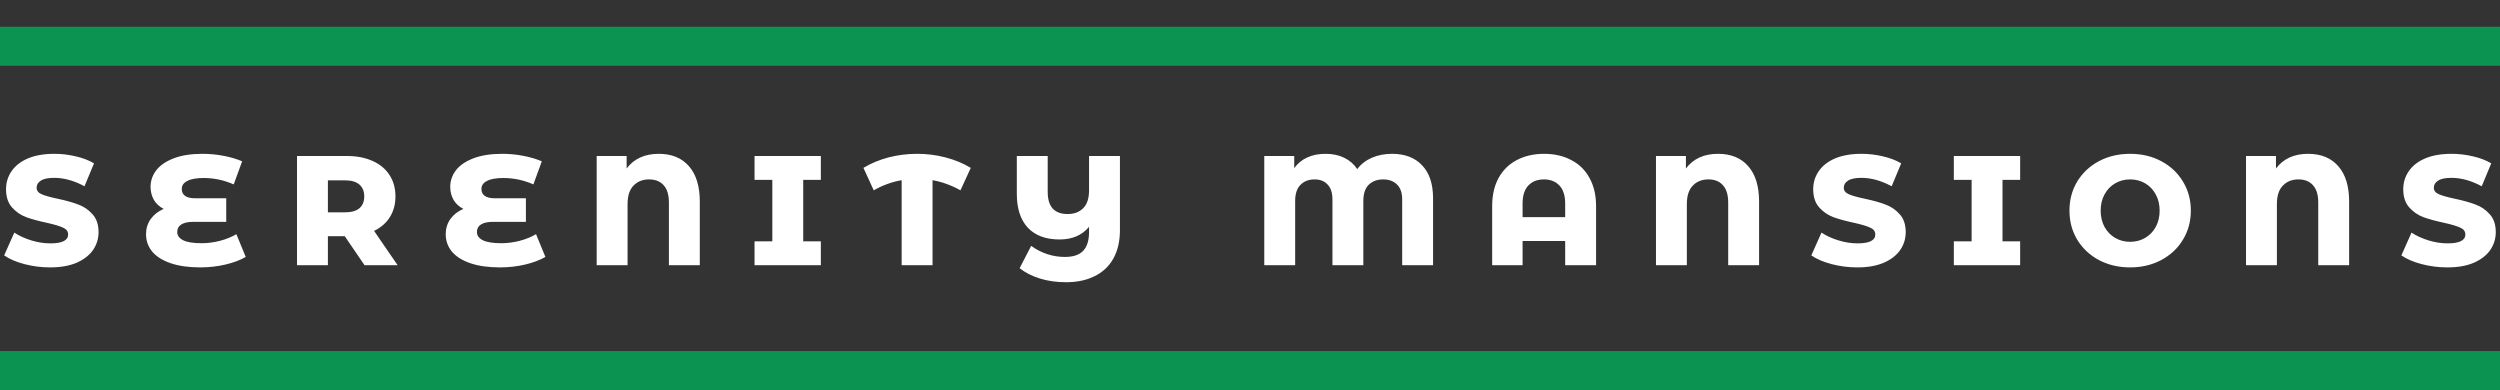
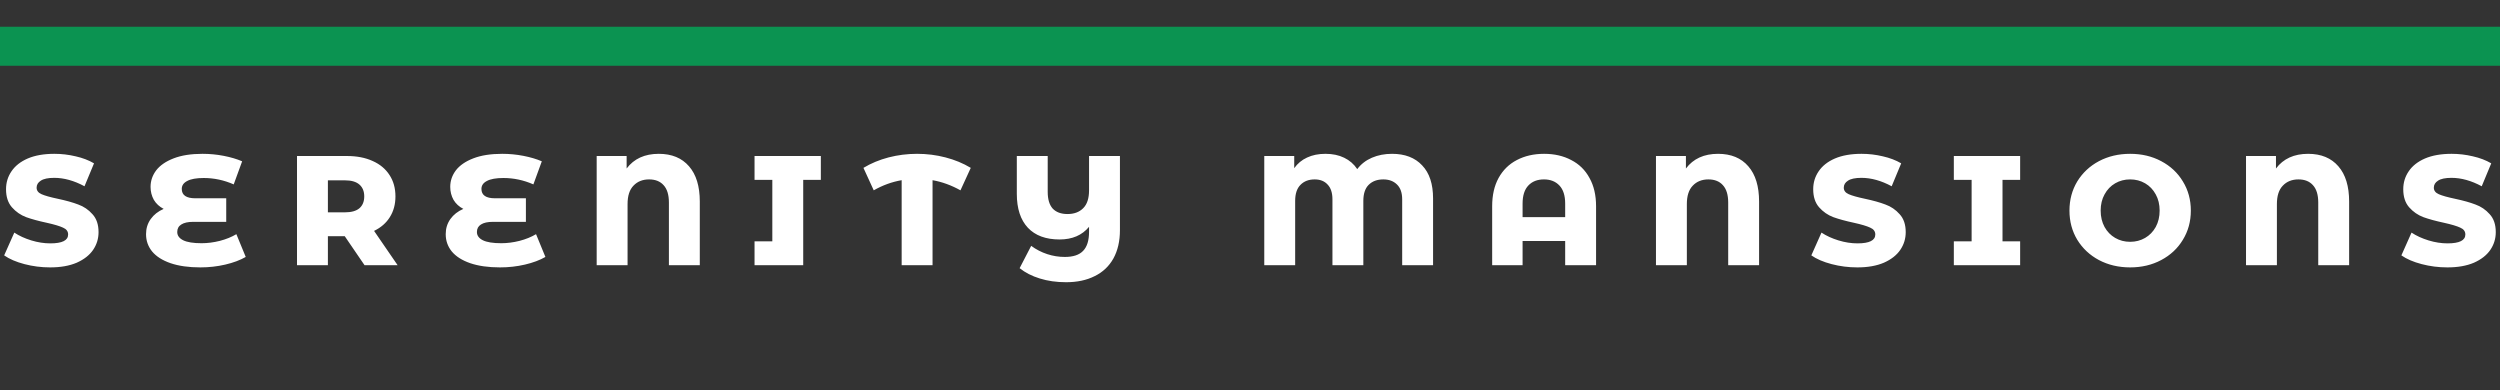
<svg xmlns="http://www.w3.org/2000/svg" width="641" height="100" viewBox="0 0 641 100" fill="none">
  <rect x="0" y="0" width="641" height="100" fill="#333333" stroke="none" />
  <g clip-path="url(#clip0_819_48)">
    <rect y="6.861" width="800" height="10" fill="#0B9351" />
  </g>
-   <path d="M12.867 68.56C10.6 68.56 8.4 68.28 6.267 67.72C4.133 67.16 2.4 66.413 1.067 65.48L3.667 59.64C4.92 60.467 6.373 61.133 8.027 61.64C9.68 62.147 11.307 62.4 12.907 62.4C15.947 62.4 17.467 61.64 17.467 60.12C17.467 59.32 17.027 58.733 16.147 58.36C15.293 57.96 13.907 57.547 11.987 57.12C9.88 56.667 8.12 56.187 6.707 55.68C5.293 55.147 4.08 54.307 3.067 53.16C2.053 52.013 1.547 50.467 1.547 48.52C1.547 46.813 2.013 45.28 2.947 43.92C3.88 42.533 5.267 41.44 7.107 40.64C8.973 39.84 11.253 39.44 13.947 39.44C15.787 39.44 17.6 39.653 19.387 40.08C21.173 40.48 22.747 41.08 24.107 41.88L21.667 47.76C19 46.32 16.413 45.6 13.907 45.6C12.333 45.6 11.187 45.84 10.467 46.32C9.747 46.773 9.387 47.373 9.387 48.12C9.387 48.867 9.813 49.427 10.667 49.8C11.52 50.173 12.893 50.56 14.787 50.96C16.92 51.413 18.68 51.907 20.067 52.44C21.48 52.947 22.693 53.773 23.707 54.92C24.747 56.04 25.267 57.573 25.267 59.52C25.267 61.2 24.8 62.72 23.867 64.08C22.933 65.44 21.533 66.533 19.667 67.36C17.8 68.16 15.533 68.56 12.867 68.56ZM63.005 65.88C61.565 66.707 59.818 67.36 57.765 67.84C55.712 68.32 53.578 68.56 51.365 68.56C48.378 68.56 45.832 68.2 43.725 67.48C41.645 66.76 40.072 65.76 39.005 64.48C37.965 63.2 37.445 61.72 37.445 60.04C37.445 58.573 37.845 57.28 38.645 56.16C39.445 55.04 40.552 54.173 41.965 53.56C40.872 53 40.032 52.227 39.445 51.24C38.885 50.227 38.605 49.12 38.605 47.92C38.605 46.373 39.085 44.96 40.045 43.68C41.032 42.4 42.525 41.373 44.525 40.6C46.525 39.827 48.992 39.44 51.925 39.44C53.765 39.44 55.578 39.613 57.365 39.96C59.152 40.307 60.725 40.773 62.085 41.36L59.925 47.28C57.445 46.187 54.885 45.64 52.245 45.64C50.352 45.64 48.938 45.893 48.005 46.4C47.072 46.88 46.605 47.56 46.605 48.44C46.605 50.04 47.765 50.84 50.085 50.84H58.005V56.88H49.565C48.205 56.88 47.178 57.107 46.485 57.56C45.792 57.987 45.445 58.627 45.445 59.48C45.445 60.387 45.952 61.093 46.965 61.6C47.978 62.107 49.552 62.36 51.685 62.36C53.205 62.36 54.765 62.16 56.365 61.76C57.992 61.333 59.405 60.76 60.605 60.04L63.005 65.88ZM88.392 60.56H84.072V68H76.152V40H88.952C91.485 40 93.685 40.427 95.552 41.28C97.418 42.107 98.858 43.307 99.872 44.88C100.885 46.427 101.392 48.253 101.392 50.36C101.392 52.387 100.912 54.16 99.952 55.68C99.018 57.173 97.672 58.347 95.912 59.2L101.952 68H93.472L88.392 60.56ZM93.392 50.36C93.392 49.053 92.978 48.04 92.152 47.32C91.325 46.6 90.098 46.24 88.472 46.24H84.072V54.44H88.472C90.098 54.44 91.325 54.093 92.152 53.4C92.978 52.68 93.392 51.667 93.392 50.36ZM139.841 65.88C138.401 66.707 136.654 67.36 134.601 67.84C132.548 68.32 130.414 68.56 128.201 68.56C125.214 68.56 122.668 68.2 120.561 67.48C118.481 66.76 116.908 65.76 115.841 64.48C114.801 63.2 114.281 61.72 114.281 60.04C114.281 58.573 114.681 57.28 115.481 56.16C116.281 55.04 117.388 54.173 118.801 53.56C117.708 53 116.868 52.227 116.281 51.24C115.721 50.227 115.441 49.12 115.441 47.92C115.441 46.373 115.921 44.96 116.881 43.68C117.868 42.4 119.361 41.373 121.361 40.6C123.361 39.827 125.828 39.44 128.761 39.44C130.601 39.44 132.414 39.613 134.201 39.96C135.988 40.307 137.561 40.773 138.921 41.36L136.761 47.28C134.281 46.187 131.721 45.64 129.081 45.64C127.188 45.64 125.774 45.893 124.841 46.4C123.908 46.88 123.441 47.56 123.441 48.44C123.441 50.04 124.601 50.84 126.921 50.84H134.841V56.88H126.401C125.041 56.88 124.014 57.107 123.321 57.56C122.628 57.987 122.281 58.627 122.281 59.48C122.281 60.387 122.788 61.093 123.801 61.6C124.814 62.107 126.388 62.36 128.521 62.36C130.041 62.36 131.601 62.16 133.201 61.76C134.828 61.333 136.241 60.76 137.441 60.04L139.841 65.88ZM168.908 39.44C172.241 39.44 174.828 40.507 176.668 42.64C178.508 44.747 179.428 47.76 179.428 51.68V68H171.508V51.92C171.508 49.947 171.054 48.467 170.148 47.48C169.268 46.493 168.028 46 166.428 46C164.774 46 163.441 46.533 162.428 47.6C161.414 48.64 160.908 50.213 160.908 52.32V68H152.988V40H160.668V43.2C162.561 40.693 165.308 39.44 168.908 39.44ZM205.944 46.12V61.88H210.464V68H193.464V61.88H198.024V46.12H193.464V40H210.464V46.12H205.944ZM246.265 48.8C243.919 47.493 241.532 46.627 239.105 46.2V68H231.185V46.2C228.705 46.627 226.319 47.493 224.025 48.8L221.385 43.04C223.332 41.867 225.479 40.973 227.825 40.36C230.199 39.747 232.639 39.44 235.145 39.44C237.652 39.44 240.079 39.747 242.425 40.36C244.799 40.973 246.959 41.867 248.905 43.04L246.265 48.8ZM287.152 40V59C287.152 61.827 286.592 64.253 285.472 66.28C284.352 68.28 282.752 69.787 280.672 70.8C278.618 71.84 276.178 72.36 273.352 72.36C270.872 72.36 268.618 72.04 266.592 71.4C264.592 70.787 262.872 69.907 261.432 68.76L264.392 63.04C265.672 63.973 267.045 64.68 268.512 65.16C269.978 65.64 271.485 65.88 273.032 65.88C275.165 65.88 276.725 65.36 277.712 64.32C278.725 63.28 279.232 61.653 279.232 59.44V58.16C277.445 60.32 274.925 61.4 271.672 61.4C268.152 61.4 265.445 60.4 263.552 58.4C261.658 56.373 260.712 53.48 260.712 49.72V40H268.632V49.2C268.632 51.093 269.058 52.52 269.912 53.48C270.792 54.413 272.058 54.88 273.712 54.88C275.392 54.88 276.725 54.387 277.712 53.4C278.725 52.413 279.232 50.88 279.232 48.8V40H287.152ZM356.919 39.44C360.226 39.44 362.799 40.427 364.639 42.4C366.506 44.347 367.439 47.173 367.439 50.88V68H359.519V51.12C359.519 49.44 359.079 48.173 358.199 47.32C357.319 46.44 356.146 46 354.679 46C353.106 46 351.853 46.467 350.919 47.4C350.013 48.307 349.559 49.68 349.559 51.52V68H341.639V51.12C341.639 49.44 341.226 48.173 340.399 47.32C339.599 46.44 338.493 46 337.079 46C335.559 46 334.346 46.467 333.439 47.4C332.533 48.307 332.079 49.68 332.079 51.52V68H324.159V40H331.839V43.12C332.693 41.92 333.786 41.013 335.119 40.4C336.479 39.76 338.053 39.44 339.839 39.44C341.679 39.44 343.279 39.773 344.639 40.44C346.026 41.107 347.146 42.08 347.999 43.36C348.959 42.08 350.213 41.107 351.759 40.44C353.306 39.773 355.026 39.44 356.919 39.44ZM395.911 39.44C398.551 39.44 400.871 39.973 402.871 41.04C404.898 42.08 406.458 43.613 407.551 45.64C408.671 47.64 409.231 50.053 409.231 52.88V68H401.311V61.8H390.391V68H382.591V52.88C382.591 50.053 383.138 47.64 384.231 45.64C385.351 43.613 386.911 42.08 388.911 41.04C390.938 39.973 393.271 39.44 395.911 39.44ZM401.311 55.68V52.2C401.311 50.147 400.818 48.6 399.831 47.56C398.845 46.52 397.525 46 395.871 46C394.191 46 392.858 46.52 391.871 47.56C390.885 48.6 390.391 50.147 390.391 52.2V55.68H401.311ZM440.509 39.44C443.842 39.44 446.429 40.507 448.269 42.64C450.109 44.747 451.029 47.76 451.029 51.68V68H443.109V51.92C443.109 49.947 442.656 48.467 441.749 47.48C440.869 46.493 439.629 46 438.029 46C436.376 46 435.042 46.533 434.029 47.6C433.016 48.64 432.509 50.213 432.509 52.32V68H424.589V40H432.269V43.2C434.162 40.693 436.909 39.44 440.509 39.44ZM476.226 68.56C473.959 68.56 471.759 68.28 469.626 67.72C467.493 67.16 465.759 66.413 464.426 65.48L467.026 59.64C468.279 60.467 469.733 61.133 471.386 61.64C473.039 62.147 474.666 62.4 476.266 62.4C479.306 62.4 480.826 61.64 480.826 60.12C480.826 59.32 480.386 58.733 479.506 58.36C478.653 57.96 477.266 57.547 475.346 57.12C473.239 56.667 471.479 56.187 470.066 55.68C468.653 55.147 467.439 54.307 466.426 53.16C465.413 52.013 464.906 50.467 464.906 48.52C464.906 46.813 465.373 45.28 466.306 43.92C467.239 42.533 468.626 41.44 470.466 40.64C472.333 39.84 474.613 39.44 477.306 39.44C479.146 39.44 480.959 39.653 482.746 40.08C484.533 40.48 486.106 41.08 487.466 41.88L485.026 47.76C482.359 46.32 479.773 45.6 477.266 45.6C475.693 45.6 474.546 45.84 473.826 46.32C473.106 46.773 472.746 47.373 472.746 48.12C472.746 48.867 473.173 49.427 474.026 49.8C474.879 50.173 476.253 50.56 478.146 50.96C480.279 51.413 482.039 51.907 483.426 52.44C484.839 52.947 486.053 53.773 487.066 54.92C488.106 56.04 488.626 57.573 488.626 59.52C488.626 61.2 488.159 62.72 487.226 64.08C486.293 65.44 484.893 66.533 483.026 67.36C481.159 68.16 478.893 68.56 476.226 68.56ZM513.444 46.12V61.88H517.964V68H500.964V61.88H505.524V46.12H500.964V40H517.964V46.12H513.444ZM546.17 68.56C543.21 68.56 540.543 67.933 538.17 66.68C535.823 65.427 533.97 63.693 532.61 61.48C531.277 59.267 530.61 56.773 530.61 54C530.61 51.227 531.277 48.733 532.61 46.52C533.97 44.307 535.823 42.573 538.17 41.32C540.543 40.067 543.21 39.44 546.17 39.44C549.13 39.44 551.783 40.067 554.13 41.32C556.503 42.573 558.357 44.307 559.69 46.52C561.05 48.733 561.73 51.227 561.73 54C561.73 56.773 561.05 59.267 559.69 61.48C558.357 63.693 556.503 65.427 554.13 66.68C551.783 67.933 549.13 68.56 546.17 68.56ZM546.17 62C547.583 62 548.863 61.667 550.01 61C551.157 60.333 552.063 59.4 552.73 58.2C553.397 56.973 553.73 55.573 553.73 54C553.73 52.427 553.397 51.04 552.73 49.84C552.063 48.613 551.157 47.667 550.01 47C548.863 46.333 547.583 46 546.17 46C544.757 46 543.477 46.333 542.33 47C541.183 47.667 540.277 48.613 539.61 49.84C538.943 51.04 538.61 52.427 538.61 54C538.61 55.573 538.943 56.973 539.61 58.2C540.277 59.4 541.183 60.333 542.33 61C543.477 61.667 544.757 62 546.17 62ZM591.798 39.44C595.131 39.44 597.718 40.507 599.558 42.64C601.398 44.747 602.318 47.76 602.318 51.68V68H594.398V51.92C594.398 49.947 593.945 48.467 593.038 47.48C592.158 46.493 590.918 46 589.318 46C587.665 46 586.331 46.533 585.318 47.6C584.305 48.64 583.798 50.213 583.798 52.32V68H575.878V40H583.558V43.2C585.451 40.693 588.198 39.44 591.798 39.44ZM627.515 68.56C625.248 68.56 623.048 68.28 620.915 67.72C618.782 67.16 617.048 66.413 615.715 65.48L618.315 59.64C619.568 60.467 621.022 61.133 622.675 61.64C624.328 62.147 625.955 62.4 627.555 62.4C630.595 62.4 632.115 61.64 632.115 60.12C632.115 59.32 631.675 58.733 630.795 58.36C629.942 57.96 628.555 57.547 626.635 57.12C624.528 56.667 622.768 56.187 621.355 55.68C619.942 55.147 618.728 54.307 617.715 53.16C616.702 52.013 616.195 50.467 616.195 48.52C616.195 46.813 616.662 45.28 617.595 43.92C618.528 42.533 619.915 41.44 621.755 40.64C623.622 39.84 625.902 39.44 628.595 39.44C630.435 39.44 632.248 39.653 634.035 40.08C635.822 40.48 637.395 41.08 638.755 41.88L636.315 47.76C633.648 46.32 631.062 45.6 628.555 45.6C626.982 45.6 625.835 45.84 625.115 46.32C624.395 46.773 624.035 47.373 624.035 48.12C624.035 48.867 624.462 49.427 625.315 49.8C626.168 50.173 627.542 50.56 629.435 50.96C631.568 51.413 633.328 51.907 634.715 52.44C636.128 52.947 637.342 53.773 638.355 54.92C639.395 56.04 639.915 57.573 639.915 59.52C639.915 61.2 639.448 62.72 638.515 64.08C637.582 65.44 636.182 66.533 634.315 67.36C632.448 68.16 630.182 68.56 627.515 68.56Z" fill="white" />
+   <path d="M12.867 68.56C10.6 68.56 8.4 68.28 6.267 67.72C4.133 67.16 2.4 66.413 1.067 65.48L3.667 59.64C4.92 60.467 6.373 61.133 8.027 61.64C9.68 62.147 11.307 62.4 12.907 62.4C15.947 62.4 17.467 61.64 17.467 60.12C17.467 59.32 17.027 58.733 16.147 58.36C15.293 57.96 13.907 57.547 11.987 57.12C9.88 56.667 8.12 56.187 6.707 55.68C5.293 55.147 4.08 54.307 3.067 53.16C2.053 52.013 1.547 50.467 1.547 48.52C1.547 46.813 2.013 45.28 2.947 43.92C3.88 42.533 5.267 41.44 7.107 40.64C8.973 39.84 11.253 39.44 13.947 39.44C15.787 39.44 17.6 39.653 19.387 40.08C21.173 40.48 22.747 41.08 24.107 41.88L21.667 47.76C19 46.32 16.413 45.6 13.907 45.6C12.333 45.6 11.187 45.84 10.467 46.32C9.747 46.773 9.387 47.373 9.387 48.12C9.387 48.867 9.813 49.427 10.667 49.8C11.52 50.173 12.893 50.56 14.787 50.96C16.92 51.413 18.68 51.907 20.067 52.44C21.48 52.947 22.693 53.773 23.707 54.92C24.747 56.04 25.267 57.573 25.267 59.52C25.267 61.2 24.8 62.72 23.867 64.08C22.933 65.44 21.533 66.533 19.667 67.36C17.8 68.16 15.533 68.56 12.867 68.56ZM63.005 65.88C61.565 66.707 59.818 67.36 57.765 67.84C55.712 68.32 53.578 68.56 51.365 68.56C48.378 68.56 45.832 68.2 43.725 67.48C41.645 66.76 40.072 65.76 39.005 64.48C37.965 63.2 37.445 61.72 37.445 60.04C37.445 58.573 37.845 57.28 38.645 56.16C39.445 55.04 40.552 54.173 41.965 53.56C40.872 53 40.032 52.227 39.445 51.24C38.885 50.227 38.605 49.12 38.605 47.92C38.605 46.373 39.085 44.96 40.045 43.68C41.032 42.4 42.525 41.373 44.525 40.6C46.525 39.827 48.992 39.44 51.925 39.44C53.765 39.44 55.578 39.613 57.365 39.96C59.152 40.307 60.725 40.773 62.085 41.36L59.925 47.28C57.445 46.187 54.885 45.64 52.245 45.64C50.352 45.64 48.938 45.893 48.005 46.4C47.072 46.88 46.605 47.56 46.605 48.44C46.605 50.04 47.765 50.84 50.085 50.84H58.005V56.88H49.565C48.205 56.88 47.178 57.107 46.485 57.56C45.792 57.987 45.445 58.627 45.445 59.48C45.445 60.387 45.952 61.093 46.965 61.6C47.978 62.107 49.552 62.36 51.685 62.36C53.205 62.36 54.765 62.16 56.365 61.76C57.992 61.333 59.405 60.76 60.605 60.04L63.005 65.88ZM88.392 60.56H84.072V68H76.152V40H88.952C91.485 40 93.685 40.427 95.552 41.28C97.418 42.107 98.858 43.307 99.872 44.88C100.885 46.427 101.392 48.253 101.392 50.36C101.392 52.387 100.912 54.16 99.952 55.68C99.018 57.173 97.672 58.347 95.912 59.2L101.952 68H93.472L88.392 60.56ZM93.392 50.36C93.392 49.053 92.978 48.04 92.152 47.32C91.325 46.6 90.098 46.24 88.472 46.24H84.072V54.44H88.472C90.098 54.44 91.325 54.093 92.152 53.4C92.978 52.68 93.392 51.667 93.392 50.36ZM139.841 65.88C138.401 66.707 136.654 67.36 134.601 67.84C132.548 68.32 130.414 68.56 128.201 68.56C125.214 68.56 122.668 68.2 120.561 67.48C118.481 66.76 116.908 65.76 115.841 64.48C114.801 63.2 114.281 61.72 114.281 60.04C114.281 58.573 114.681 57.28 115.481 56.16C116.281 55.04 117.388 54.173 118.801 53.56C117.708 53 116.868 52.227 116.281 51.24C115.721 50.227 115.441 49.12 115.441 47.92C115.441 46.373 115.921 44.96 116.881 43.68C117.868 42.4 119.361 41.373 121.361 40.6C123.361 39.827 125.828 39.44 128.761 39.44C130.601 39.44 132.414 39.613 134.201 39.96C135.988 40.307 137.561 40.773 138.921 41.36L136.761 47.28C134.281 46.187 131.721 45.64 129.081 45.64C127.188 45.64 125.774 45.893 124.841 46.4C123.908 46.88 123.441 47.56 123.441 48.44C123.441 50.04 124.601 50.84 126.921 50.84H134.841V56.88H126.401C125.041 56.88 124.014 57.107 123.321 57.56C122.628 57.987 122.281 58.627 122.281 59.48C122.281 60.387 122.788 61.093 123.801 61.6C124.814 62.107 126.388 62.36 128.521 62.36C130.041 62.36 131.601 62.16 133.201 61.76C134.828 61.333 136.241 60.76 137.441 60.04L139.841 65.88ZM168.908 39.44C172.241 39.44 174.828 40.507 176.668 42.64C178.508 44.747 179.428 47.76 179.428 51.68V68H171.508V51.92C171.508 49.947 171.054 48.467 170.148 47.48C169.268 46.493 168.028 46 166.428 46C164.774 46 163.441 46.533 162.428 47.6C161.414 48.64 160.908 50.213 160.908 52.32V68H152.988V40H160.668V43.2C162.561 40.693 165.308 39.44 168.908 39.44ZM205.944 46.12V61.88V68H193.464V61.88H198.024V46.12H193.464V40H210.464V46.12H205.944ZM246.265 48.8C243.919 47.493 241.532 46.627 239.105 46.2V68H231.185V46.2C228.705 46.627 226.319 47.493 224.025 48.8L221.385 43.04C223.332 41.867 225.479 40.973 227.825 40.36C230.199 39.747 232.639 39.44 235.145 39.44C237.652 39.44 240.079 39.747 242.425 40.36C244.799 40.973 246.959 41.867 248.905 43.04L246.265 48.8ZM287.152 40V59C287.152 61.827 286.592 64.253 285.472 66.28C284.352 68.28 282.752 69.787 280.672 70.8C278.618 71.84 276.178 72.36 273.352 72.36C270.872 72.36 268.618 72.04 266.592 71.4C264.592 70.787 262.872 69.907 261.432 68.76L264.392 63.04C265.672 63.973 267.045 64.68 268.512 65.16C269.978 65.64 271.485 65.88 273.032 65.88C275.165 65.88 276.725 65.36 277.712 64.32C278.725 63.28 279.232 61.653 279.232 59.44V58.16C277.445 60.32 274.925 61.4 271.672 61.4C268.152 61.4 265.445 60.4 263.552 58.4C261.658 56.373 260.712 53.48 260.712 49.72V40H268.632V49.2C268.632 51.093 269.058 52.52 269.912 53.48C270.792 54.413 272.058 54.88 273.712 54.88C275.392 54.88 276.725 54.387 277.712 53.4C278.725 52.413 279.232 50.88 279.232 48.8V40H287.152ZM356.919 39.44C360.226 39.44 362.799 40.427 364.639 42.4C366.506 44.347 367.439 47.173 367.439 50.88V68H359.519V51.12C359.519 49.44 359.079 48.173 358.199 47.32C357.319 46.44 356.146 46 354.679 46C353.106 46 351.853 46.467 350.919 47.4C350.013 48.307 349.559 49.68 349.559 51.52V68H341.639V51.12C341.639 49.44 341.226 48.173 340.399 47.32C339.599 46.44 338.493 46 337.079 46C335.559 46 334.346 46.467 333.439 47.4C332.533 48.307 332.079 49.68 332.079 51.52V68H324.159V40H331.839V43.12C332.693 41.92 333.786 41.013 335.119 40.4C336.479 39.76 338.053 39.44 339.839 39.44C341.679 39.44 343.279 39.773 344.639 40.44C346.026 41.107 347.146 42.08 347.999 43.36C348.959 42.08 350.213 41.107 351.759 40.44C353.306 39.773 355.026 39.44 356.919 39.44ZM395.911 39.44C398.551 39.44 400.871 39.973 402.871 41.04C404.898 42.08 406.458 43.613 407.551 45.64C408.671 47.64 409.231 50.053 409.231 52.88V68H401.311V61.8H390.391V68H382.591V52.88C382.591 50.053 383.138 47.64 384.231 45.64C385.351 43.613 386.911 42.08 388.911 41.04C390.938 39.973 393.271 39.44 395.911 39.44ZM401.311 55.68V52.2C401.311 50.147 400.818 48.6 399.831 47.56C398.845 46.52 397.525 46 395.871 46C394.191 46 392.858 46.52 391.871 47.56C390.885 48.6 390.391 50.147 390.391 52.2V55.68H401.311ZM440.509 39.44C443.842 39.44 446.429 40.507 448.269 42.64C450.109 44.747 451.029 47.76 451.029 51.68V68H443.109V51.92C443.109 49.947 442.656 48.467 441.749 47.48C440.869 46.493 439.629 46 438.029 46C436.376 46 435.042 46.533 434.029 47.6C433.016 48.64 432.509 50.213 432.509 52.32V68H424.589V40H432.269V43.2C434.162 40.693 436.909 39.44 440.509 39.44ZM476.226 68.56C473.959 68.56 471.759 68.28 469.626 67.72C467.493 67.16 465.759 66.413 464.426 65.48L467.026 59.64C468.279 60.467 469.733 61.133 471.386 61.64C473.039 62.147 474.666 62.4 476.266 62.4C479.306 62.4 480.826 61.64 480.826 60.12C480.826 59.32 480.386 58.733 479.506 58.36C478.653 57.96 477.266 57.547 475.346 57.12C473.239 56.667 471.479 56.187 470.066 55.68C468.653 55.147 467.439 54.307 466.426 53.16C465.413 52.013 464.906 50.467 464.906 48.52C464.906 46.813 465.373 45.28 466.306 43.92C467.239 42.533 468.626 41.44 470.466 40.64C472.333 39.84 474.613 39.44 477.306 39.44C479.146 39.44 480.959 39.653 482.746 40.08C484.533 40.48 486.106 41.08 487.466 41.88L485.026 47.76C482.359 46.32 479.773 45.6 477.266 45.6C475.693 45.6 474.546 45.84 473.826 46.32C473.106 46.773 472.746 47.373 472.746 48.12C472.746 48.867 473.173 49.427 474.026 49.8C474.879 50.173 476.253 50.56 478.146 50.96C480.279 51.413 482.039 51.907 483.426 52.44C484.839 52.947 486.053 53.773 487.066 54.92C488.106 56.04 488.626 57.573 488.626 59.52C488.626 61.2 488.159 62.72 487.226 64.08C486.293 65.44 484.893 66.533 483.026 67.36C481.159 68.16 478.893 68.56 476.226 68.56ZM513.444 46.12V61.88H517.964V68H500.964V61.88H505.524V46.12H500.964V40H517.964V46.12H513.444ZM546.17 68.56C543.21 68.56 540.543 67.933 538.17 66.68C535.823 65.427 533.97 63.693 532.61 61.48C531.277 59.267 530.61 56.773 530.61 54C530.61 51.227 531.277 48.733 532.61 46.52C533.97 44.307 535.823 42.573 538.17 41.32C540.543 40.067 543.21 39.44 546.17 39.44C549.13 39.44 551.783 40.067 554.13 41.32C556.503 42.573 558.357 44.307 559.69 46.52C561.05 48.733 561.73 51.227 561.73 54C561.73 56.773 561.05 59.267 559.69 61.48C558.357 63.693 556.503 65.427 554.13 66.68C551.783 67.933 549.13 68.56 546.17 68.56ZM546.17 62C547.583 62 548.863 61.667 550.01 61C551.157 60.333 552.063 59.4 552.73 58.2C553.397 56.973 553.73 55.573 553.73 54C553.73 52.427 553.397 51.04 552.73 49.84C552.063 48.613 551.157 47.667 550.01 47C548.863 46.333 547.583 46 546.17 46C544.757 46 543.477 46.333 542.33 47C541.183 47.667 540.277 48.613 539.61 49.84C538.943 51.04 538.61 52.427 538.61 54C538.61 55.573 538.943 56.973 539.61 58.2C540.277 59.4 541.183 60.333 542.33 61C543.477 61.667 544.757 62 546.17 62ZM591.798 39.44C595.131 39.44 597.718 40.507 599.558 42.64C601.398 44.747 602.318 47.76 602.318 51.68V68H594.398V51.92C594.398 49.947 593.945 48.467 593.038 47.48C592.158 46.493 590.918 46 589.318 46C587.665 46 586.331 46.533 585.318 47.6C584.305 48.64 583.798 50.213 583.798 52.32V68H575.878V40H583.558V43.2C585.451 40.693 588.198 39.44 591.798 39.44ZM627.515 68.56C625.248 68.56 623.048 68.28 620.915 67.72C618.782 67.16 617.048 66.413 615.715 65.48L618.315 59.64C619.568 60.467 621.022 61.133 622.675 61.64C624.328 62.147 625.955 62.4 627.555 62.4C630.595 62.4 632.115 61.64 632.115 60.12C632.115 59.32 631.675 58.733 630.795 58.36C629.942 57.96 628.555 57.547 626.635 57.12C624.528 56.667 622.768 56.187 621.355 55.68C619.942 55.147 618.728 54.307 617.715 53.16C616.702 52.013 616.195 50.467 616.195 48.52C616.195 46.813 616.662 45.28 617.595 43.92C618.528 42.533 619.915 41.44 621.755 40.64C623.622 39.84 625.902 39.44 628.595 39.44C630.435 39.44 632.248 39.653 634.035 40.08C635.822 40.48 637.395 41.08 638.755 41.88L636.315 47.76C633.648 46.32 631.062 45.6 628.555 45.6C626.982 45.6 625.835 45.84 625.115 46.32C624.395 46.773 624.035 47.373 624.035 48.12C624.035 48.867 624.462 49.427 625.315 49.8C626.168 50.173 627.542 50.56 629.435 50.96C631.568 51.413 633.328 51.907 634.715 52.44C636.128 52.947 637.342 53.773 638.355 54.92C639.395 56.04 639.915 57.573 639.915 59.52C639.915 61.2 639.448 62.72 638.515 64.08C637.582 65.44 636.182 66.533 634.315 67.36C632.448 68.16 630.182 68.56 627.515 68.56Z" fill="white" />
  <g clip-path="url(#clip1_819_48)">
-     <rect y="90" width="800" height="10" fill="#0B9351" />
-   </g>
+     </g>
  <defs>
    <clipPath id="clip0_819_48">
      <rect width="641" height="19" fill="white" />
    </clipPath>
    <clipPath id="clip1_819_48">
      <rect width="641" height="12" fill="white" transform="translate(0 88)" />
    </clipPath>
  </defs>
</svg>